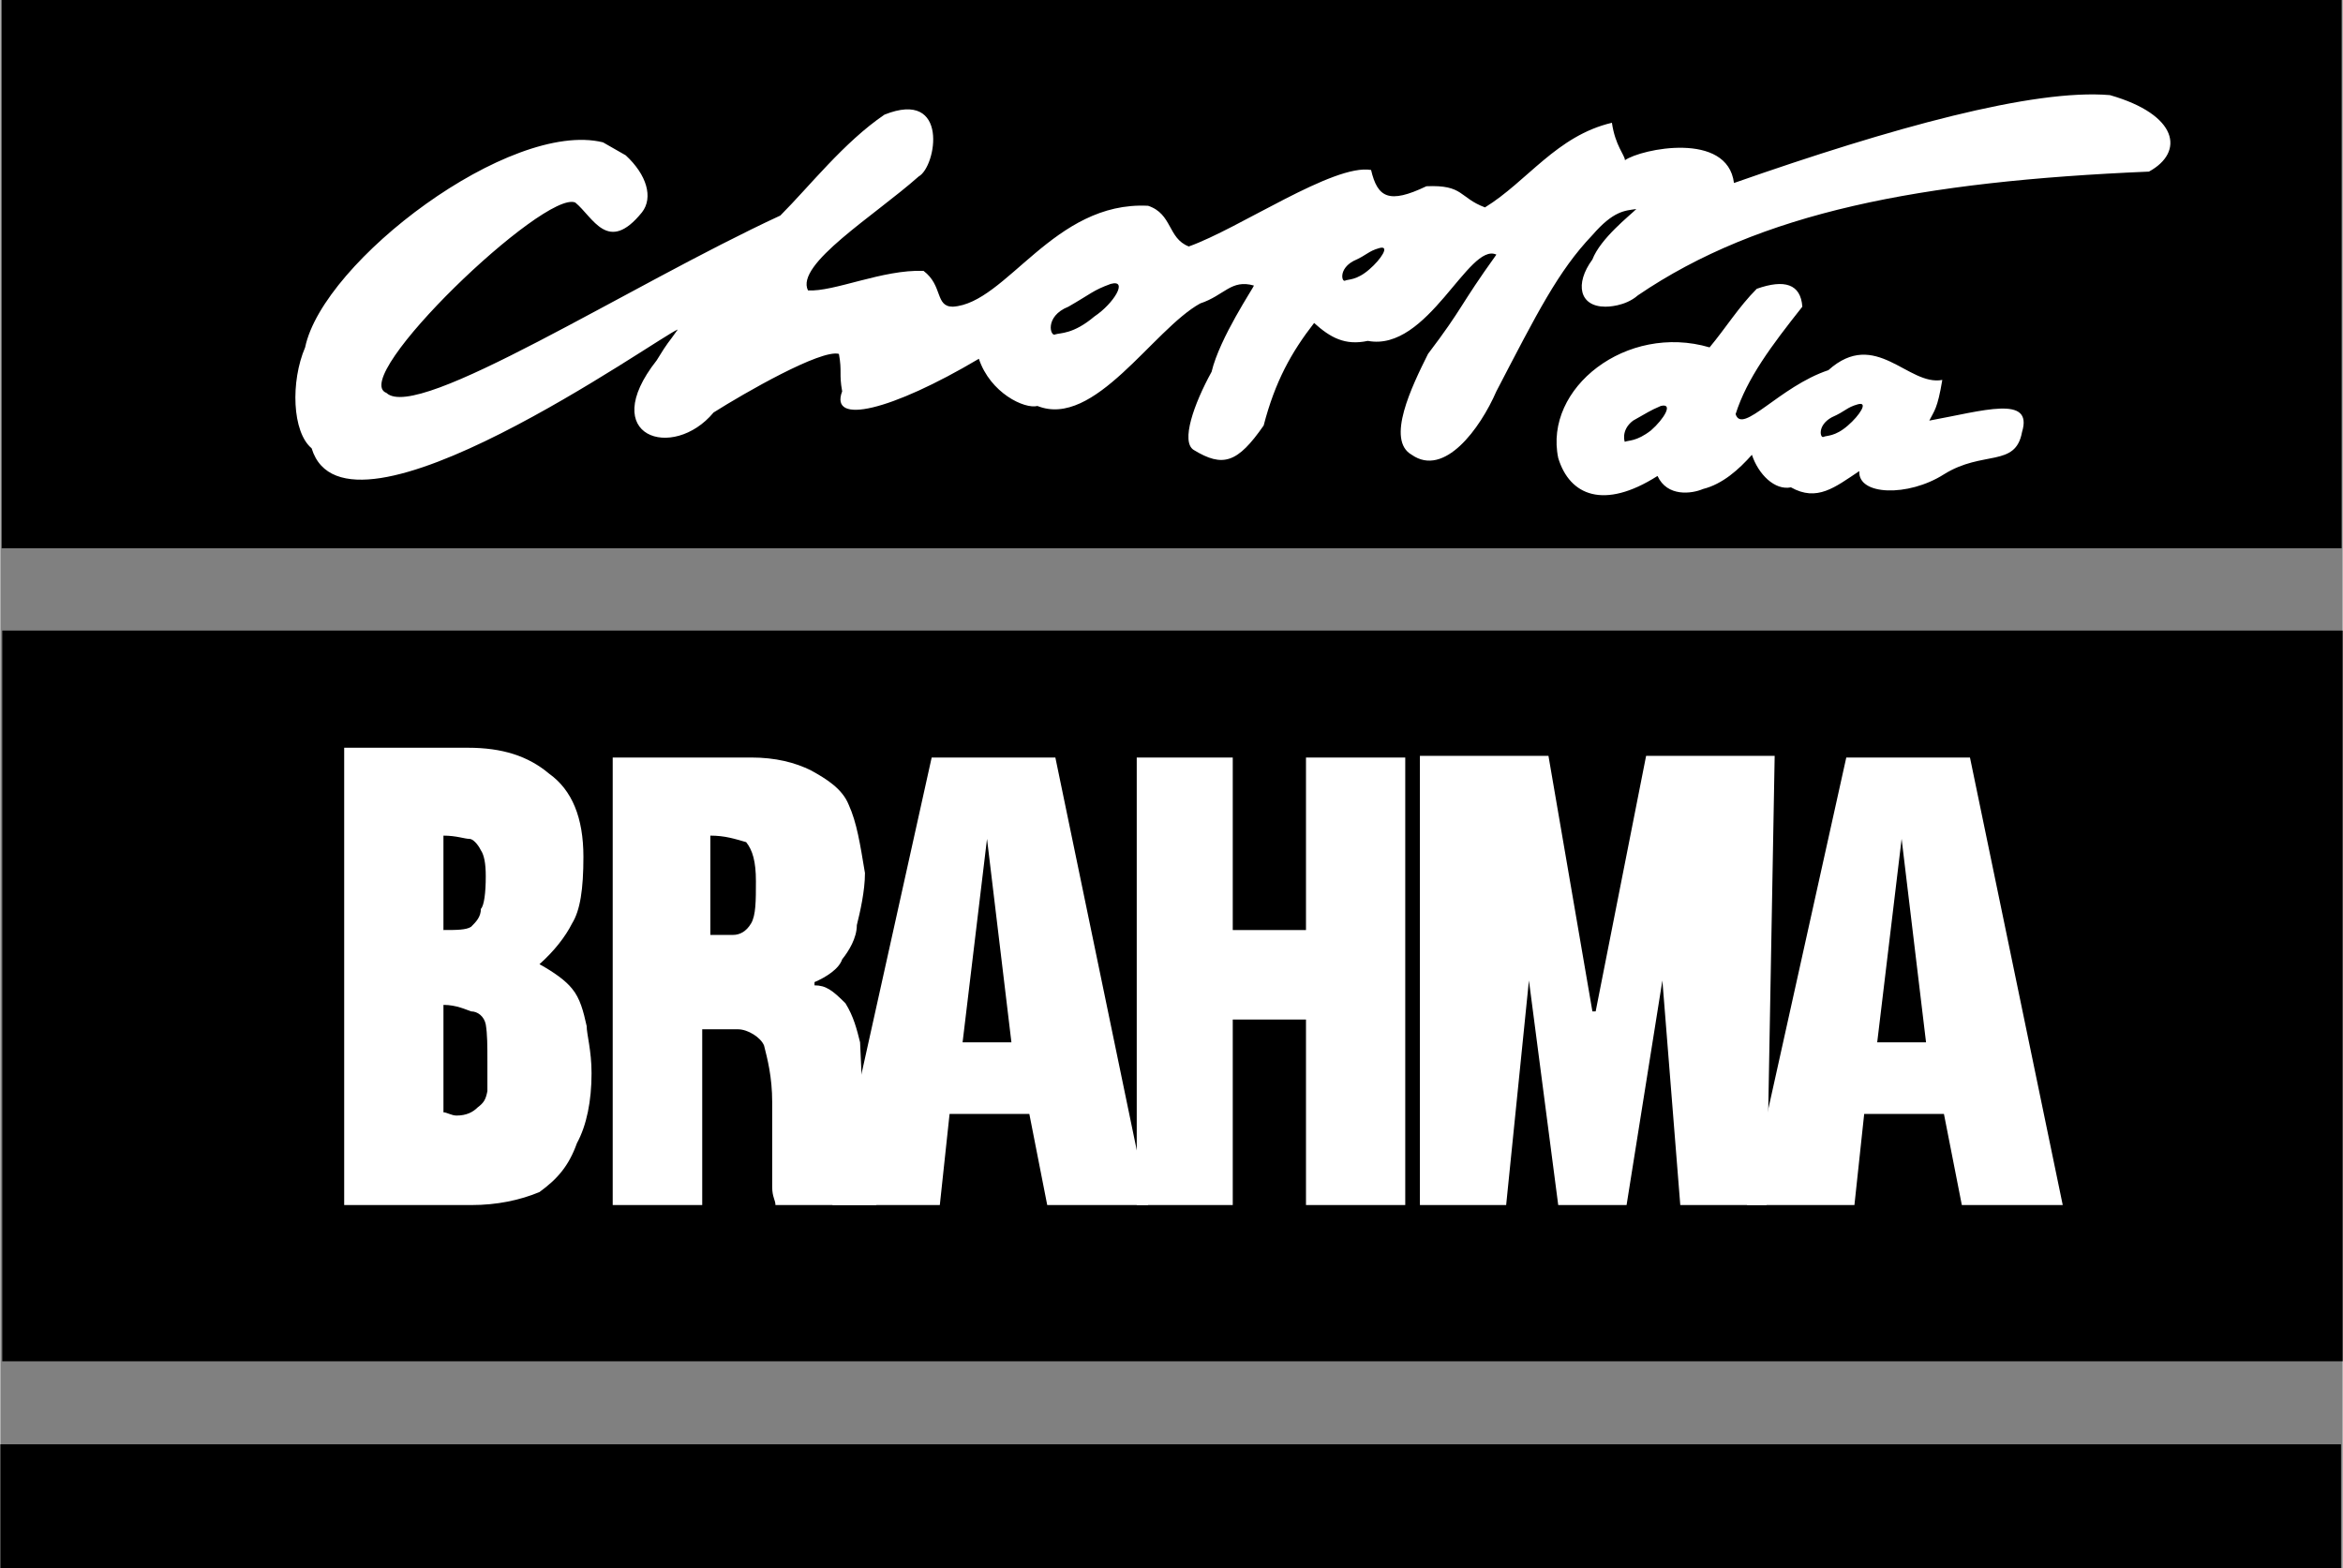
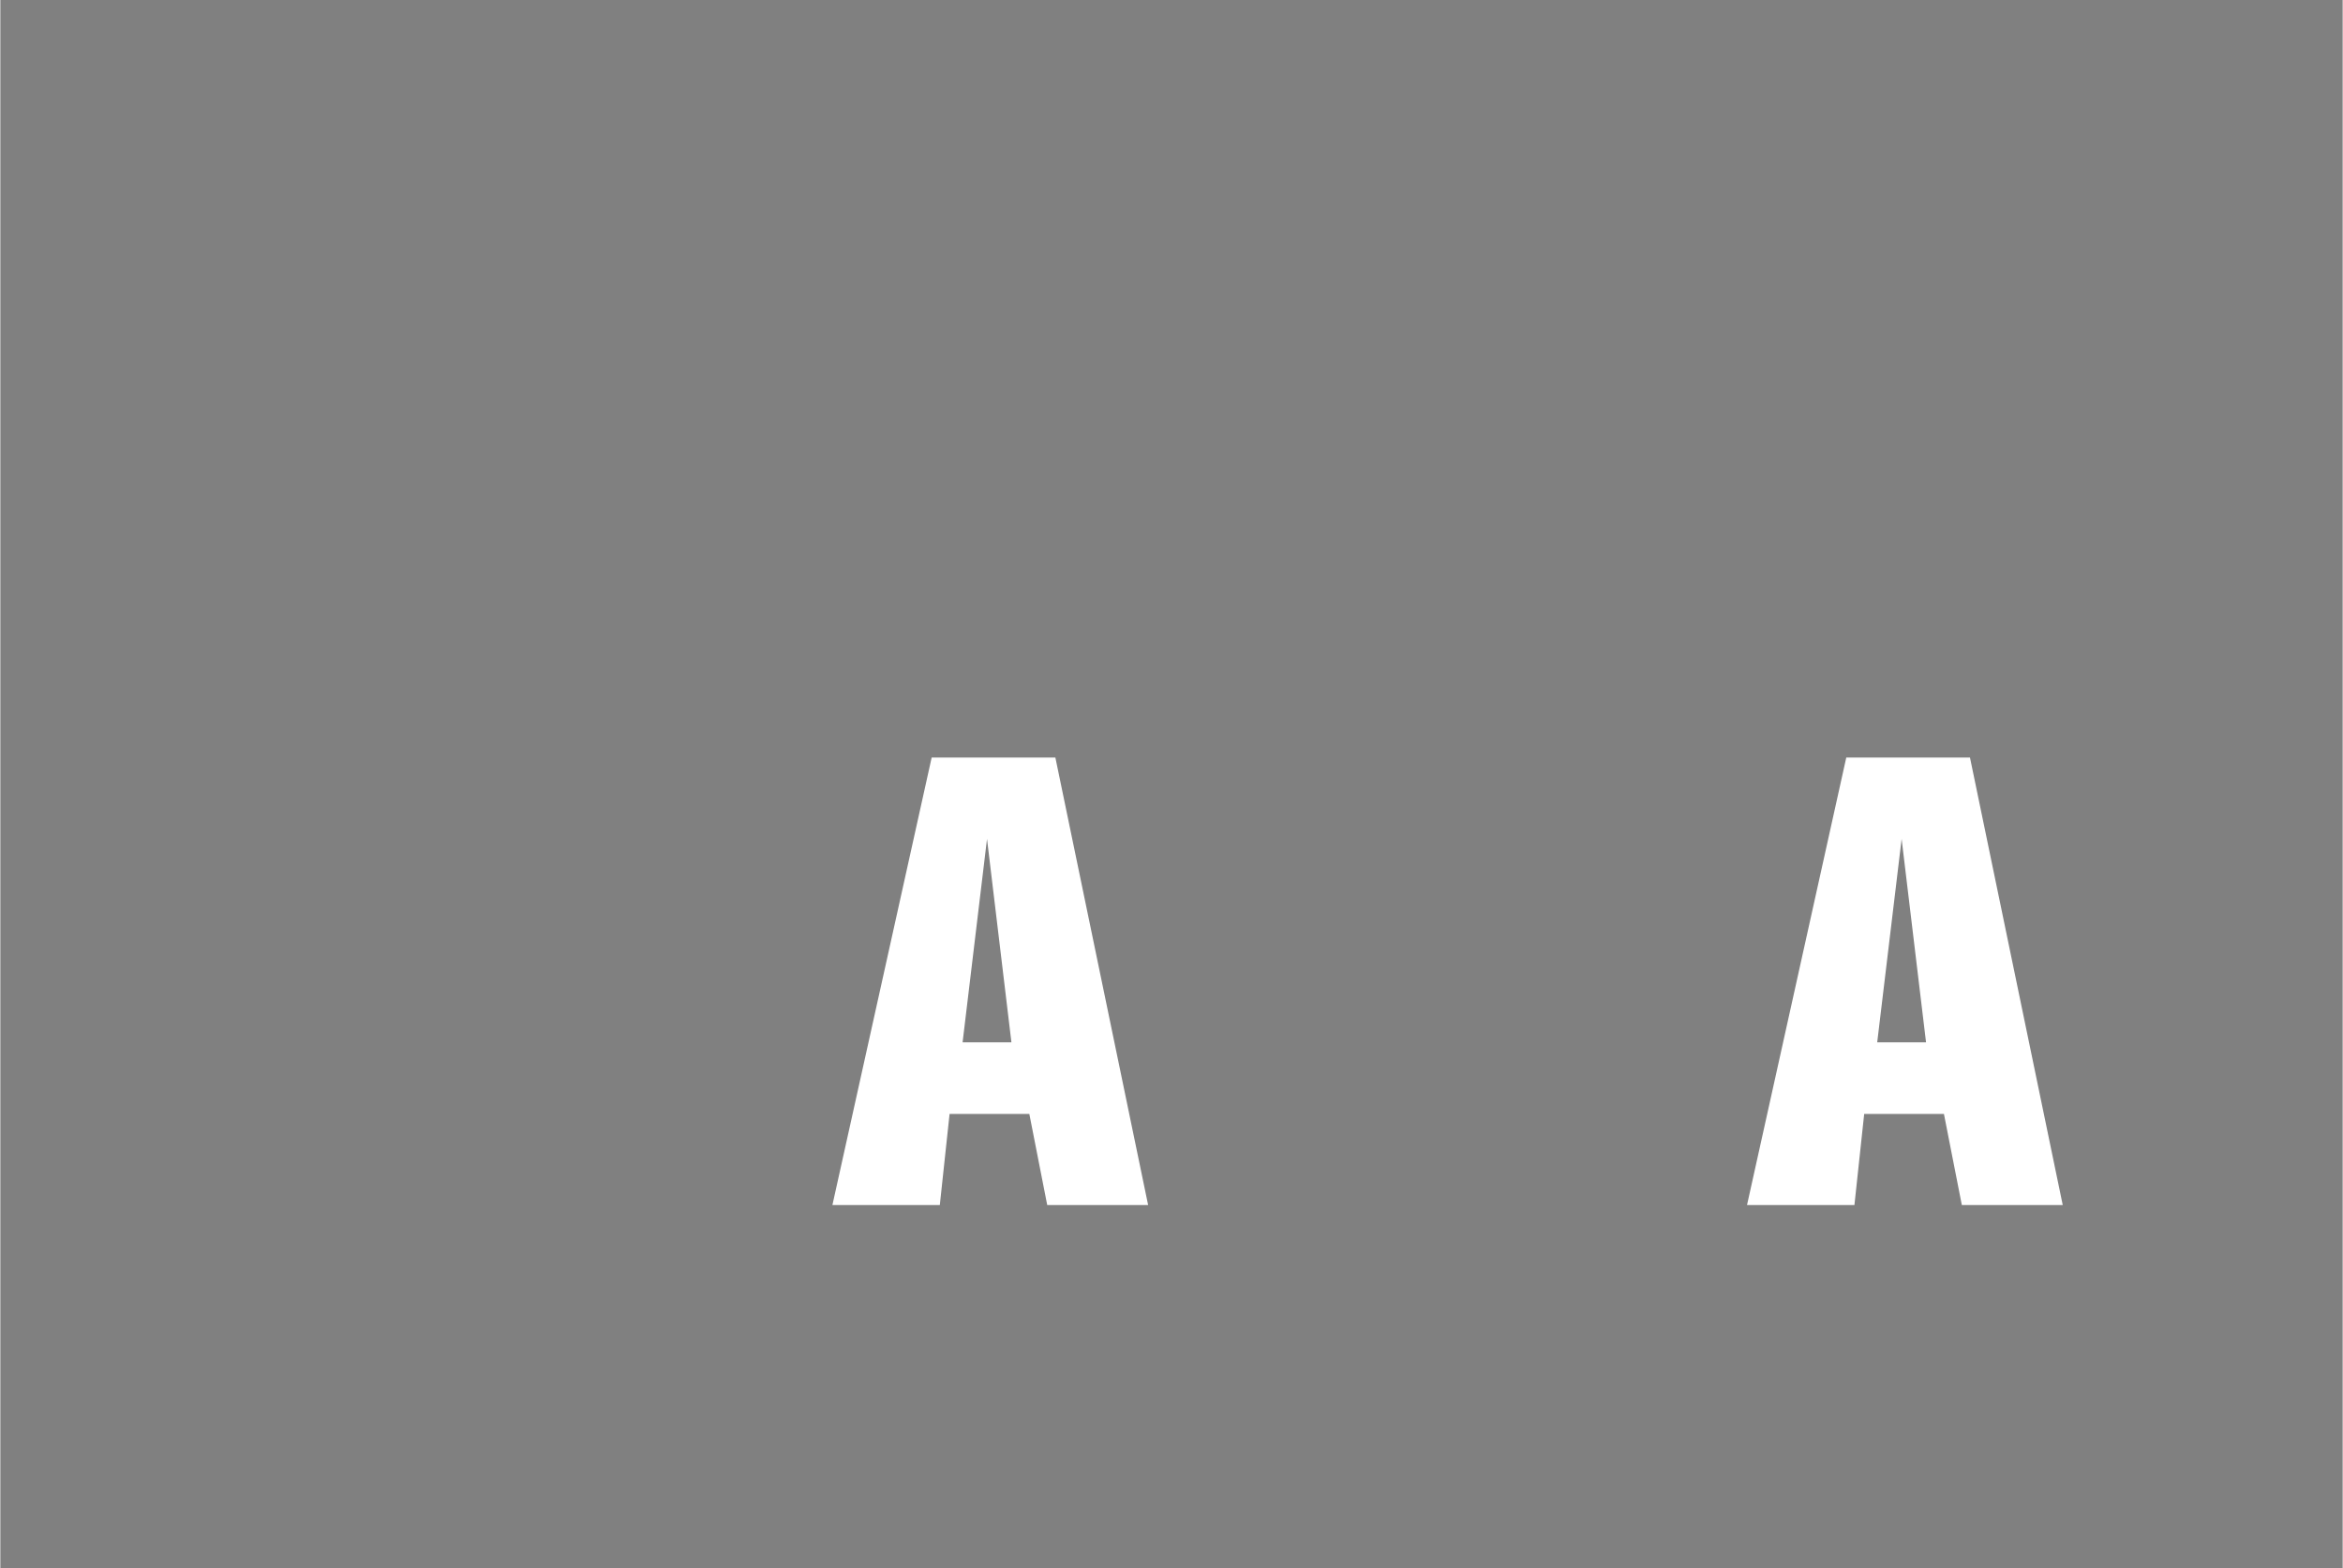
<svg xmlns="http://www.w3.org/2000/svg" width="2500" height="1673" viewBox="0 0 346.639 232.039">
  <rect x="0" y="0" width="346.639" height="232.039" fill="#808080" stroke="none" />
  <g fill-rule="evenodd" clip-rule="evenodd">
-     <path stroke="#000" stroke-width=".216" stroke-miterlimit="2.613" d="M.308.108h346.066v80.923H.308V.108z" />
-     <path d="M346.639 93.313H.284v108.138h346.355V93.313zM346.397 213.734H0v18.305h346.397v-18.305z" />
-     <path d="M252.951 51.407c-12.283-3.612-24.566 6.021-22.398 16.378 1.686 5.539 6.743 7.707 14.691 2.649 1.445 3.131 5.058 2.649 6.743 1.927 2.891-.723 5.299-2.89 7.226-5.058.963 2.891 3.372 5.299 5.78 4.817 3.854 2.167 6.502 0 10.115-2.408-.241 3.612 7.226 3.853 12.523.481 5.78-3.613 10.598-.963 11.561-6.262 1.687-5.54-5.78-3.131-13.728-1.687.723-1.445 1.204-1.686 1.927-6.021-5.058.963-9.875-7.707-16.859-1.445-7.225 2.409-12.765 9.634-13.728 6.503 1.686-5.299 5.298-10.115 9.874-15.896-.24-3.372-2.648-4.095-6.743-2.649-2.649 2.65-4.576 5.781-6.984 8.671zm21.916 8.429c-1.686.482-1.686.963-3.853 1.927-2.168 1.204-1.687 3.131-1.205 2.89.482-.241 1.686 0 3.613-1.686 1.686-1.445 3.132-3.612 1.445-3.131zm-29.141.241c-1.686.723-1.927.963-4.095 2.167-1.927 1.445-1.204 3.372-1.204 3.131.482-.24 1.687 0 3.854-1.686 1.926-1.685 3.371-4.093 1.445-3.612zM204.06 36.716c-1.686.482-1.686.963-3.853 1.927-2.168 1.204-1.687 3.131-1.204 2.89.481-.241 1.686 0 3.612-1.686 1.686-1.445 3.131-3.613 1.445-3.131zm-39.739 5.298c-2.649.963-2.89 1.445-6.262 3.372-3.613 1.445-2.649 4.576-1.927 4.094.723-.24 2.649 0 5.78-2.649 2.891-1.927 5.059-5.539 2.409-4.817zM89.179 21.061c-13.728-3.372-41.425 17.582-44.074 30.346-2.167 5.058-1.927 12.524.963 14.933 5.058 16.618 51.54-16.618 54.189-17.582-1.686 2.409-1.204 1.445-3.131 4.576-8.912 11.319 2.408 14.932 8.429 7.707 4.576-2.89 15.896-9.393 18.545-8.67.481 2.649 0 2.89.481 5.539-1.927 5.058 7.226 2.89 20.231-4.816 1.686 5.058 6.744 7.466 8.67 6.984 8.43 3.372 17.1-11.319 24.084-15.173 3.613-1.204 4.576-3.613 7.947-2.649 0 .241-5.057 7.708-6.262 12.765-2.648 4.817-4.575 10.356-2.648 11.561 4.335 2.649 6.502 1.927 10.355-3.613 1.687-6.502 4.095-10.838 7.467-15.173 2.408 2.168 4.576 3.372 7.947 2.649 8.911 1.686 14.933-14.691 19.026-12.765-5.539 7.707-4.816 7.707-10.115 14.691-2.408 4.817-6.262 12.765-2.408 14.932 4.817 3.372 10.115-3.853 12.523-9.393 6.021-11.561 9.152-17.822 14.21-23.121 3.131-3.613 4.816-3.613 6.503-3.854-.964.963-5.299 4.335-6.503 7.466-2.649 3.612-1.927 6.984 1.927 6.984.241 0 2.89 0 4.816-1.686 18.063-12.283 41.666-16.859 75.625-18.304 5.298-2.89 4.335-8.43-5.78-11.319-11.319-.963-32.272 4.817-55.635 13.005-.963-7.707-13.728-5.058-16.137-3.372 0-.723-1.445-2.167-1.926-5.54-8.189 1.927-12.524 8.67-18.786 12.524-3.854-1.445-3.131-3.372-8.67-3.131-5.54 2.649-7.226 1.686-8.188-2.408-5.54-.963-19.509 8.67-26.975 11.32-3.131-1.204-2.408-4.817-6.021-6.021-13.969-.723-20.953 14.451-28.9 14.933-2.649 0-1.445-3.131-4.335-5.299-6.021-.241-13.247 3.131-17.1 2.89-1.927-3.854 9.875-11.079 16.377-16.859 2.649-1.445 4.576-13.005-5.058-9.152-6.021 4.095-11.079 10.597-15.414 14.933-22.396 10.356-53.705 30.587-58.282 26.252-5.78-2.168 23.362-30.105 27.938-28.179 2.649 2.168 4.817 7.707 9.875 1.445 1.686-2.168.723-5.54-2.409-8.43l-3.371-1.926zM168.175 178.33v-66.231h14.21v25.53h10.838v-25.53h14.69v66.231h-14.69v-27.455h-10.838v27.455h-14.21zm41.906 0v-66.472h19.026l6.503 37.812h.481l7.466-37.812h19.027l-1.204 66.472h-12.765l-2.649-33.236-5.299 33.236h-10.115l-4.335-33.236-3.372 33.236h-12.764z" fill="#fff" />
    <path d="M258.49 178.33l14.691-66.231h18.304l13.729 66.231h-14.933l-2.649-13.486h-11.801l-1.445 13.486H258.49zm19.268-24.084h7.226l-3.613-30.105-3.613 30.105zM142.404 154.246h7.226l-3.612-30.105-3.614 30.105zm-19.267 24.084l14.691-66.231h18.304l13.728 66.231h-14.932l-2.649-13.486h-11.802l-1.445 13.486h-15.895z" fill="#fff" />
-     <path d="M90.624 178.33v-66.231h20.471c3.613 0 6.502.723 8.911 1.927 2.167 1.204 4.576 2.65 5.54 5.058 1.204 2.648 1.686 5.779 2.408 10.115 0 2.648-.723 5.779-1.204 7.707 0 1.926-1.204 3.854-2.168 5.057-.481 1.445-2.408 2.65-4.094 3.373v.48c1.686 0 2.649.723 4.577 2.65 1.204 1.926 1.686 3.854 2.167 5.779l.723 15.896c0 4.334.723 6.984 1.686 7.465v.723h-14.932c0-.723-.482-1.203-.482-2.648V163.157c0-3.854-.722-6.504-1.204-8.43-.481-1.205-2.409-2.408-3.854-2.408h-5.298v26.01H90.624v.001zm14.45-39.978h3.372c.963 0 1.926-.482 2.649-1.686.723-1.205.723-3.373.723-6.264 0-2.889-.482-4.574-1.445-5.779-1.686-.482-3.131-.963-5.298-.963v14.692h-.001zM50.885 178.33v-67.676h18.304c5.058 0 8.912 1.204 12.042 3.853 3.372 2.409 5.058 6.502 5.058 12.284 0 4.816-.482 7.947-1.686 9.875-.963 1.926-2.649 4.094-4.817 6.02 2.167 1.205 3.854 2.408 4.817 3.613 1.204 1.445 1.686 3.371 2.167 5.539 0 1.205.723 3.613.723 6.984 0 4.094-.723 7.707-2.167 10.355-1.204 3.373-2.89 5.299-5.54 7.227-2.89 1.203-6.262 1.926-10.115 1.926H50.885zm14.691-13.726c.481 0 1.204.48 1.927.48 1.445 0 2.408-.48 3.131-1.203.963-.723 1.204-1.205 1.445-2.408v-4.336c0-2.408 0-4.094-.241-5.539-.241-1.205-1.204-1.928-2.167-1.928-.723-.24-2.167-.963-4.094-.963v15.897h-.001zm0-26.975c1.927 0 3.372 0 4.094-.482.722-.723 1.445-1.445 1.445-2.648.482-.482.723-2.408.723-4.816 0-1.928-.241-3.131-.723-3.854-.481-.965-1.204-1.688-1.686-1.688-.723 0-1.927-.48-3.854-.48v13.968h.001z" fill="#fff" />
  </g>
</svg>